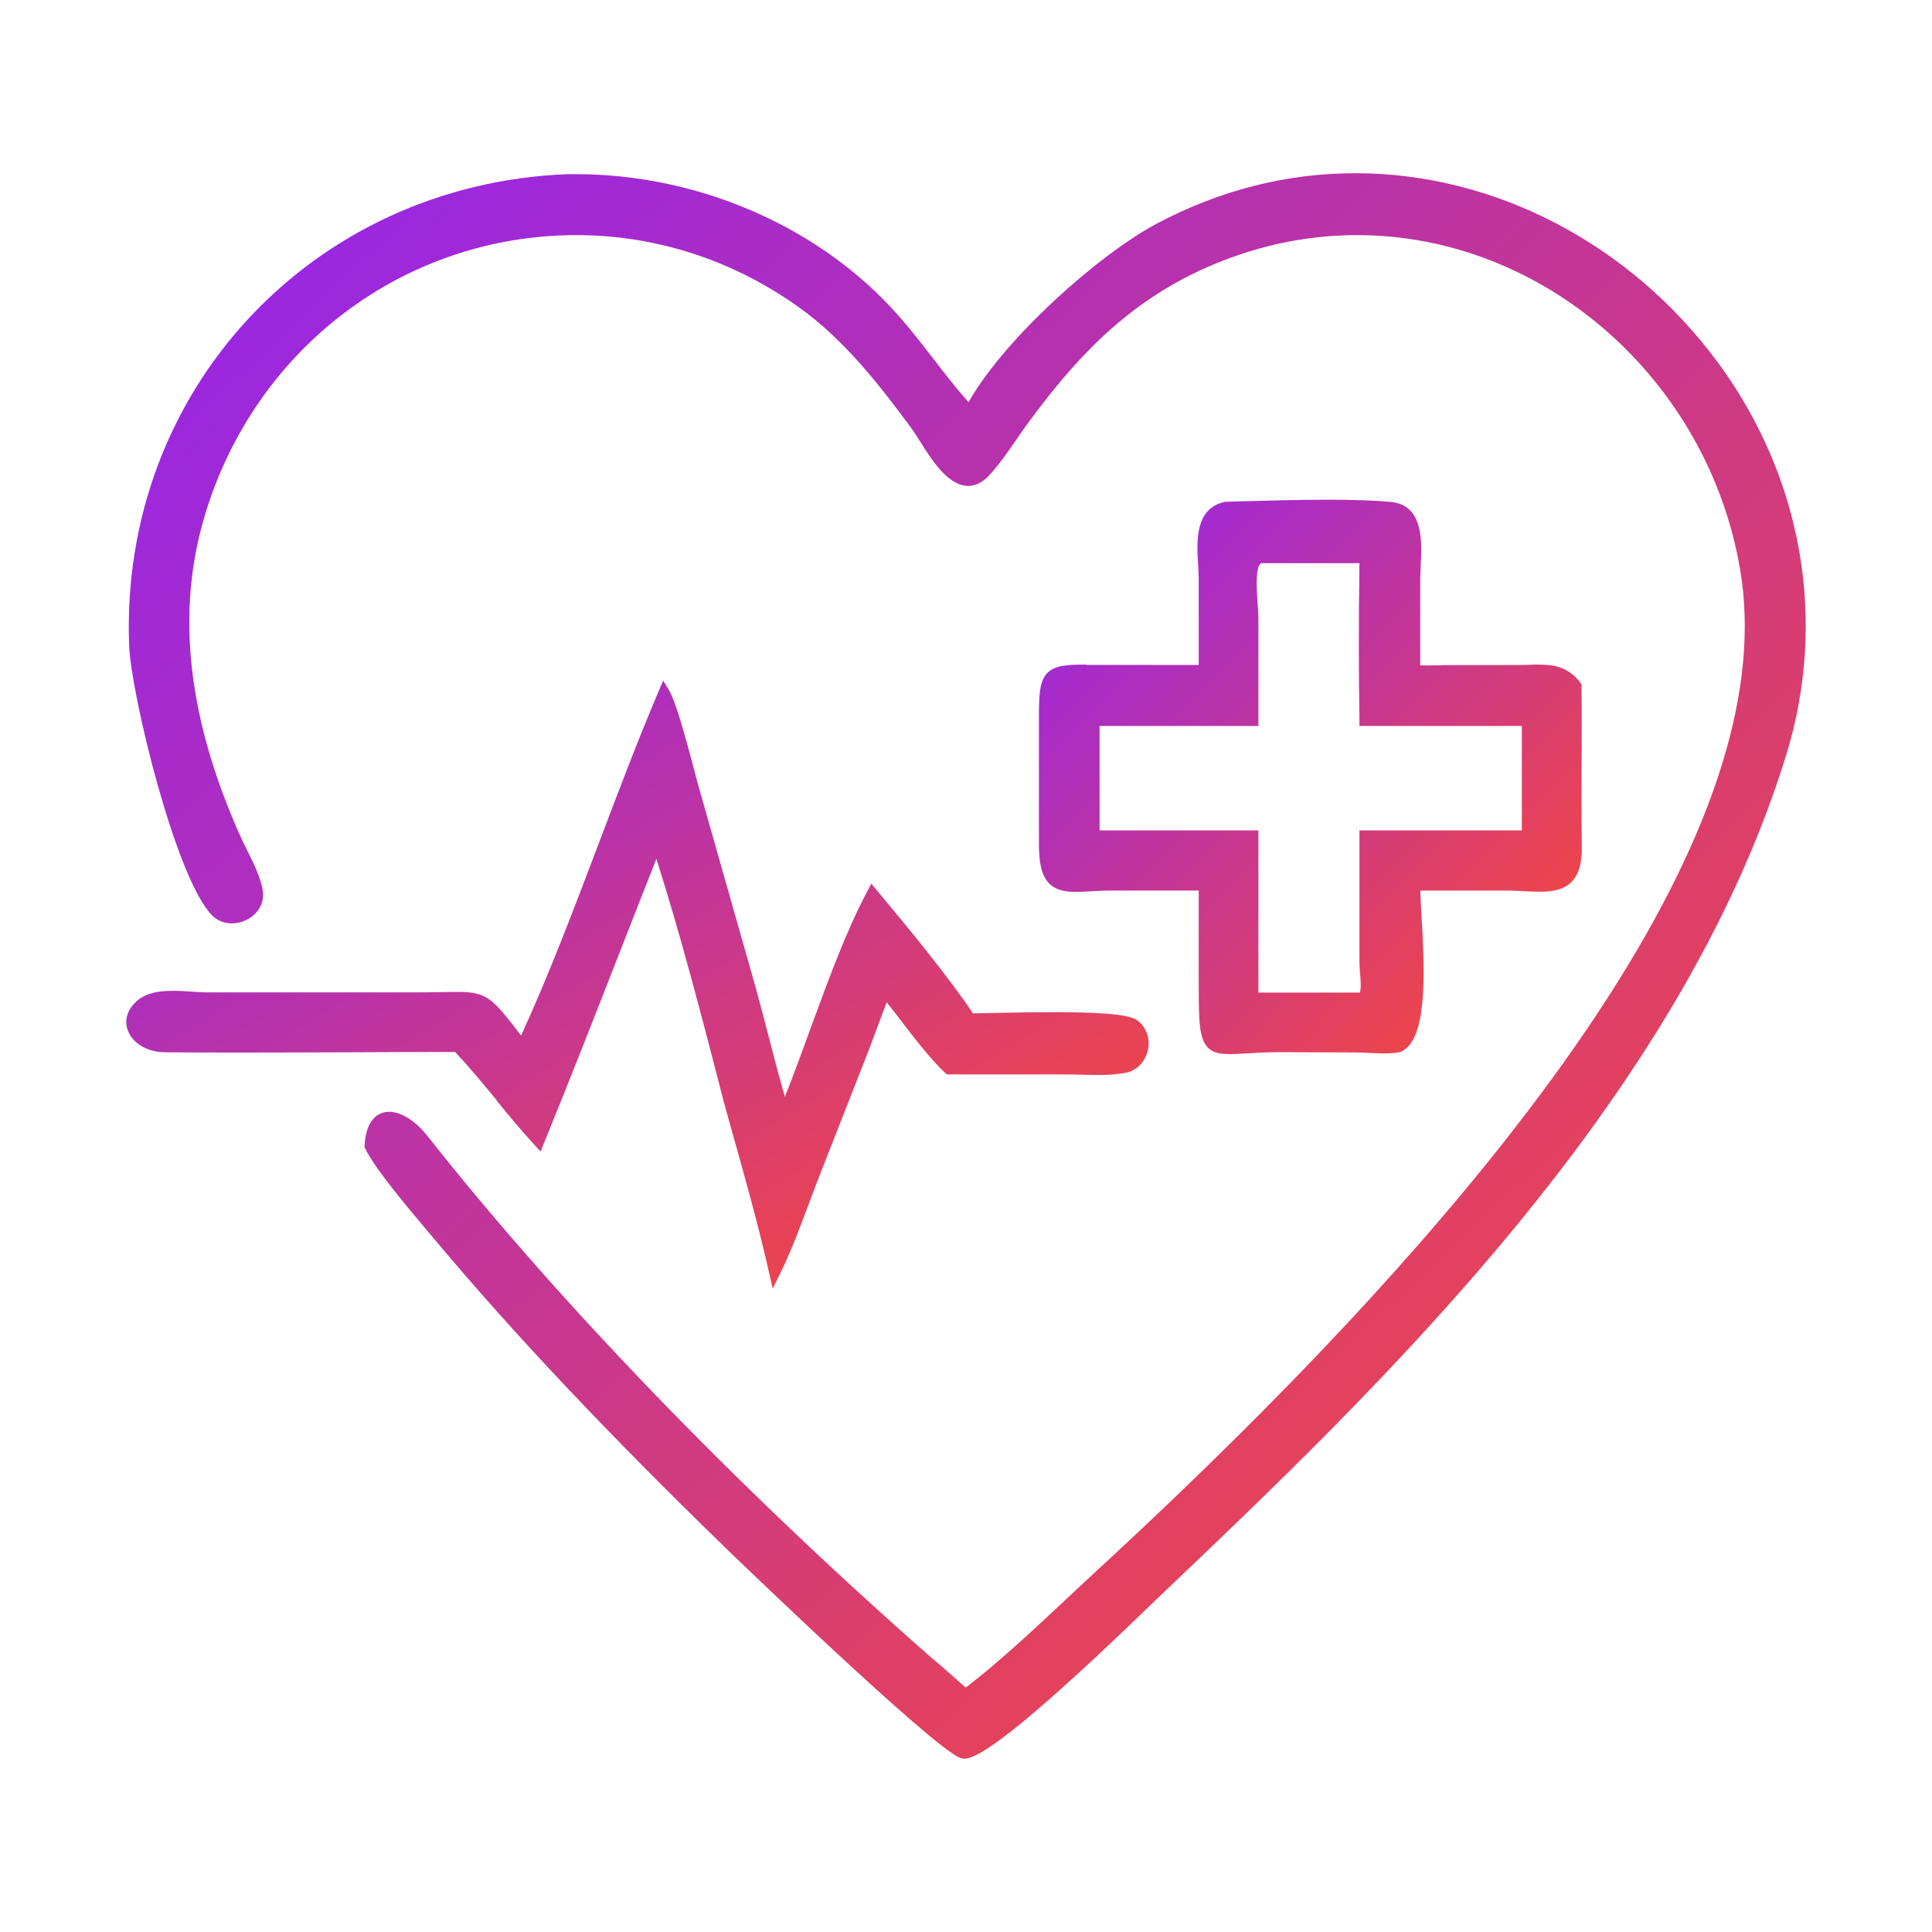
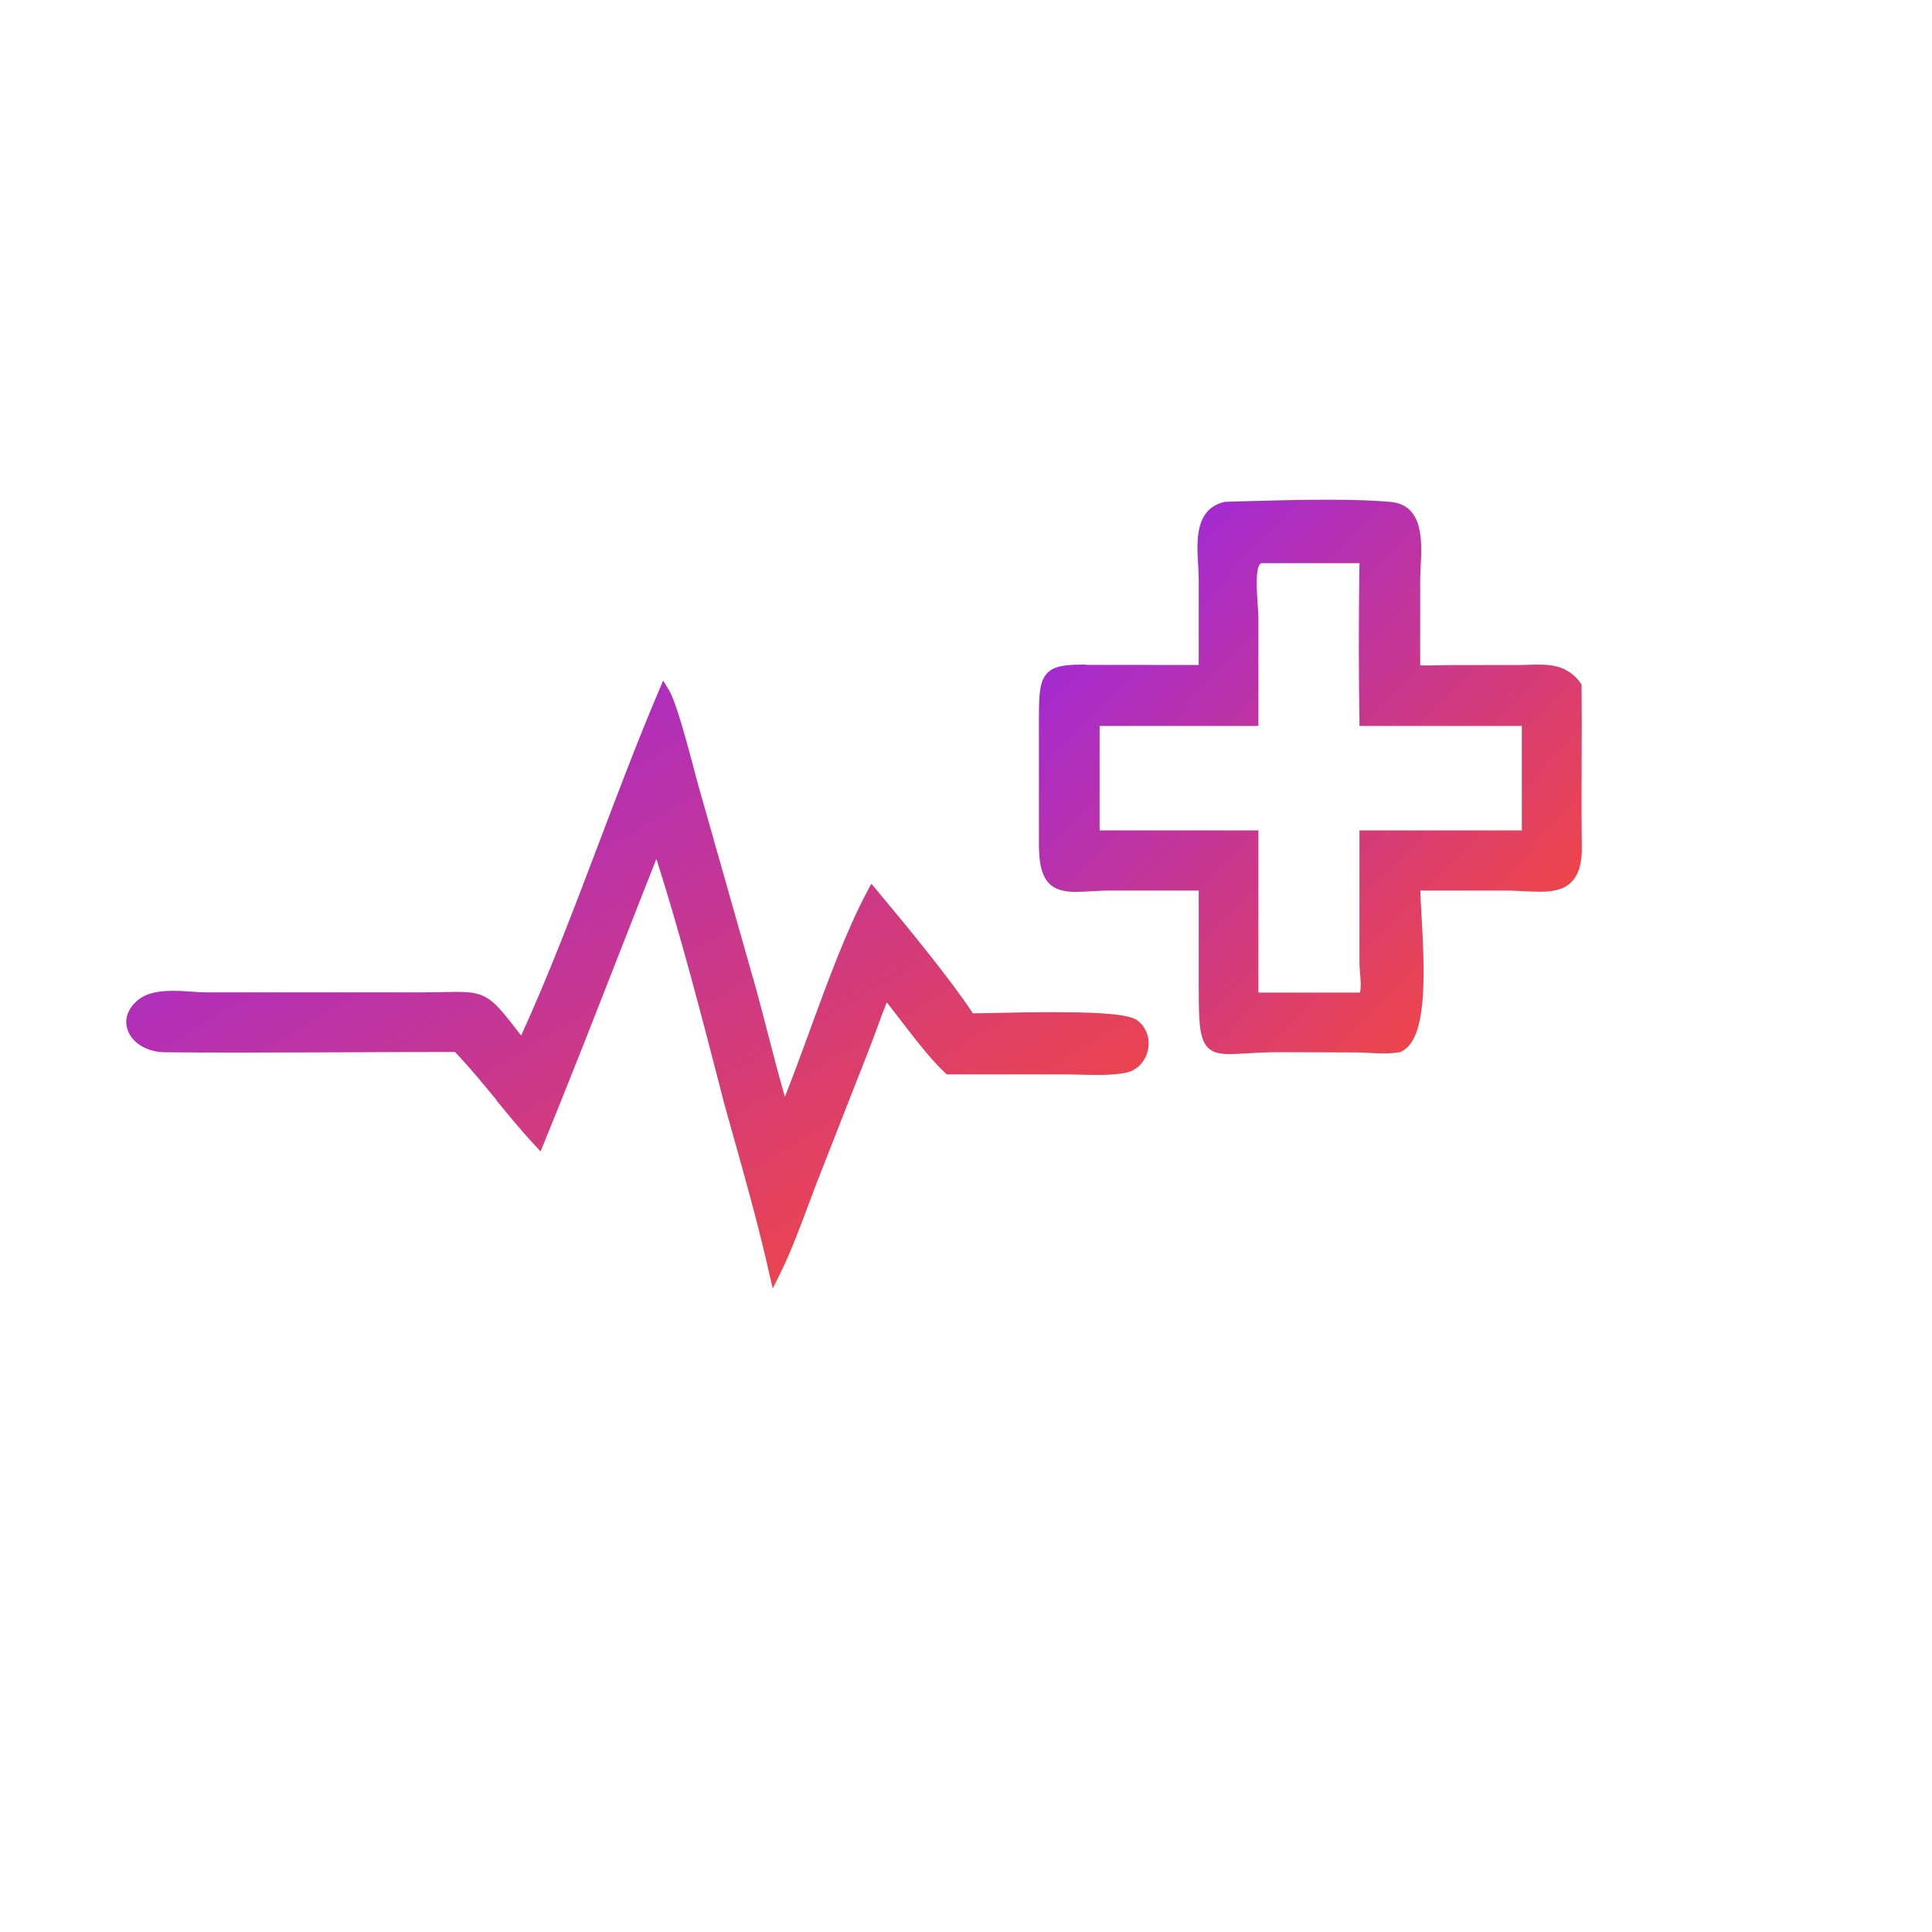
<svg xmlns="http://www.w3.org/2000/svg" id="Layer_1" version="1.1" viewBox="0 0 200 200" class="animated-svg">
  <defs>
    <linearGradient y2="100%" x2="100%" y1="0%" x1="0%" id="gradient-animation">
      <stop stop-color="#9224f0" offset="0%">
        
      </stop>
      <stop stop-color="#ff4b2b" offset="100%">
        
      </stop>
    </linearGradient>
    <style>
      .st0 {
        fill: url(#gradient-animation);
      }
    </style>
  </defs>
-   <path class="st0" d="M177.82,37.51c-9.04-12.26-23.06-19.58-37.51-19.58-7.09,0-13.97,1.74-20.47,5.17-6.1,3.22-15.82,11.91-19.58,18.53-1.29-1.45-2.49-3-3.66-4.52-1.4-1.81-2.85-3.68-4.46-5.39-8.06-8.57-20.21-13.69-32.51-13.69-.3,0-.6,0-.91,0-26.45,1.05-46.37,22.49-45.35,48.81.2,5.08,4.86,24.27,8.62,27.95.53.52,1.24.8,2.01.8.97,0,1.92-.43,2.55-1.15.54-.62.77-1.4.66-2.2-.19-1.34-.99-2.95-1.7-4.37-.26-.53-.51-1.03-.71-1.48-5.42-12.25-6.59-23.06-3.59-33.06,5.21-17.34,20.67-28.99,38.48-28.99,8.19,0,16.13,2.57,22.96,7.43,4.74,3.37,8.42,8.11,11.78,12.68.23.31.5.74.8,1.22,1.23,1.96,2.92,4.63,5,4.63.76,0,1.48-.36,2.14-1.06,1.04-1.12,1.95-2.43,2.83-3.71.39-.57.78-1.14,1.18-1.68,4.4-5.98,9.61-12.04,17.88-15.87,5.22-2.42,10.69-3.64,16.25-3.64,19.24,0,36.28,14.89,39.63,34.63,4.12,24.29-18.39,59.25-66.9,103.9-.98.9-1.97,1.83-2.98,2.78-3.37,3.15-6.84,6.41-10.29,9.05-1.13-1.01-2.26-2.02-3.42-2.98-20.13-17.66-38.69-36.87-52.27-54.09-1.25-1.59-2.75-2.54-3.99-2.54-.71,0-2.38.34-2.55,3.5v.15s.06.14.06.14c1.03,2.14,4.5,6.24,6.58,8.7l.62.74c8.28,9.87,17.86,20.01,30.12,31.93.21.21,21.4,20.68,24.3,21.74.12.04.26.07.4.07,1.92,0,8.01-5.02,19.16-15.79l.83-.8c22.77-21.66,53.96-51.34,65.07-87.22,4.32-13.95,1.74-28.8-7.06-40.75Z" />
  <path class="st0" d="M112.43,68.8c-1.9,0-3.21.06-3.99.85-.91.91-.9,2.44-.89,5.8v12.09c.02,3.49,1.04,4.79,3.78,4.79.47,0,.99-.03,1.56-.06.65-.04,1.35-.08,2.13-.08h9.07s0,9.46,0,9.46c0,3.2.03,4.82.4,5.86.46,1.34,1.44,1.61,2.78,1.61.48,0,1.04-.03,1.7-.07.91-.06,2.04-.12,3.4-.13l8.09.03c.43,0,.85.03,1.28.05.5.02.99.05,1.48.05.61,0,1.14-.04,1.63-.12h.08s.07-.04.07-.04c2.68-1.2,2.55-7.42,2.15-14.24-.06-.94-.1-1.79-.12-2.46h9.06c.59.01,1.18.04,1.74.07.54.03,1.07.05,1.56.05,1.14,0,2.42-.12,3.3-1.02.74-.75,1.09-1.94,1.06-3.64-.04-2.88-.03-5.82-.02-8.66.01-2.65.02-5.31-.01-7.96v-.19s-.11-.15-.11-.15c-1.28-1.74-2.92-1.89-4.37-1.89-.3,0-.6,0-.91.02-.31,0-.62.02-1.02.02,0,0-7.17.01-7.17.01-.37,0-.74,0-1.12.02-.41,0-.82.02-1.23.02-.26,0-.52,0-.77-.01-.01-2.08,0-4.15,0-6.23v-2.82c.01-.37.03-.78.05-1.23.13-2.51.32-6.31-3.09-6.64-1.62-.15-3.76-.23-6.54-.23-3.14,0-6.45.1-9.11.17l-1.53.05c-3.12.68-2.92,4.06-2.77,6.52.03.5.06.98.06,1.41v8.96s-9.04-.01-9.04-.01h-2.6ZM130.27,64c0-.4-.04-.92-.08-1.49-.09-1.32-.25-3.54.25-4.12.06-.07.11-.09.13-.09h10.16c-.09,6.35-.08,11.54,0,16.27v.58h16.81v10.81h-16.81v13.71c0,.31.03.68.06,1.06.06.67.13,1.48-.01,2.02h-10.51v-16.79h-16.44v-10.81h16.44v-11.15Z" />
  <path class="st0" d="M51.41,113.93c1.25,1.53,2.55,3.11,3.92,4.59l.63.68.35-.86c2.71-6.64,5.37-13.44,7.94-20.01,1.23-3.14,2.46-6.29,3.7-9.42,2.53,7.95,4.66,16.19,6.72,24.16l.27,1.06.89,3.18c1.33,4.73,2.7,9.62,3.79,14.46l.37,1.62.74-1.49c1.12-2.26,2.03-4.7,2.91-7.05.3-.8.6-1.6.9-2.39l5.35-13.64c.31-.8.61-1.61.91-2.42.32-.87.65-1.76,1-2.64.37.47.76.98,1.17,1.51,1.59,2.07,3.39,4.43,4.87,5.79l.17.16h12.23c.51,0,1.04.02,1.57.03.57.01,1.16.03,1.74.03,1.18,0,2.1-.06,2.91-.21,1.14-.2,2.04-1.06,2.34-2.25.31-1.21-.08-2.42-1.02-3.16-.55-.43-2.02-.88-8.73-.88-2.1,0-4.23.04-5.9.08-1.03.02-1.88.04-2.44.04-2.31-3.52-6.76-8.94-9.95-12.75l-.56-.67-.41.77c-2.18,4.08-4.09,9.31-5.94,14.37-.89,2.44-1.74,4.76-2.6,6.92-.62-2.15-1.19-4.34-1.74-6.47-.4-1.53-.79-3.06-1.21-4.59l-5.91-20.82c-.14-.47-.32-1.16-.53-1.97-.98-3.69-1.92-7.09-2.61-8.25l-.6-.99-.45,1.06c-2.15,5.06-4.2,10.47-6.18,15.7-2.55,6.72-5.17,13.65-8.07,19.98l-.13-.16c-2.86-3.68-3.37-4.35-6.5-4.35-.43,0-.9.01-1.45.02-.68.01-1.47.03-2.4.03h-22.09c-.43,0-.93-.03-1.46-.07-.65-.05-1.35-.09-2.04-.09-1.63,0-2.75.29-3.53.9-1.11.88-1.52,2.03-1.14,3.14.47,1.37,2.01,2.3,3.84,2.32,2.78.03,5.57.03,8.36.03,3.71,0,7.41-.02,11.12-.03,3.53-.02,7.05-.03,10.57-.03,1.53,1.6,2.94,3.33,4.32,5Z" />
</svg>